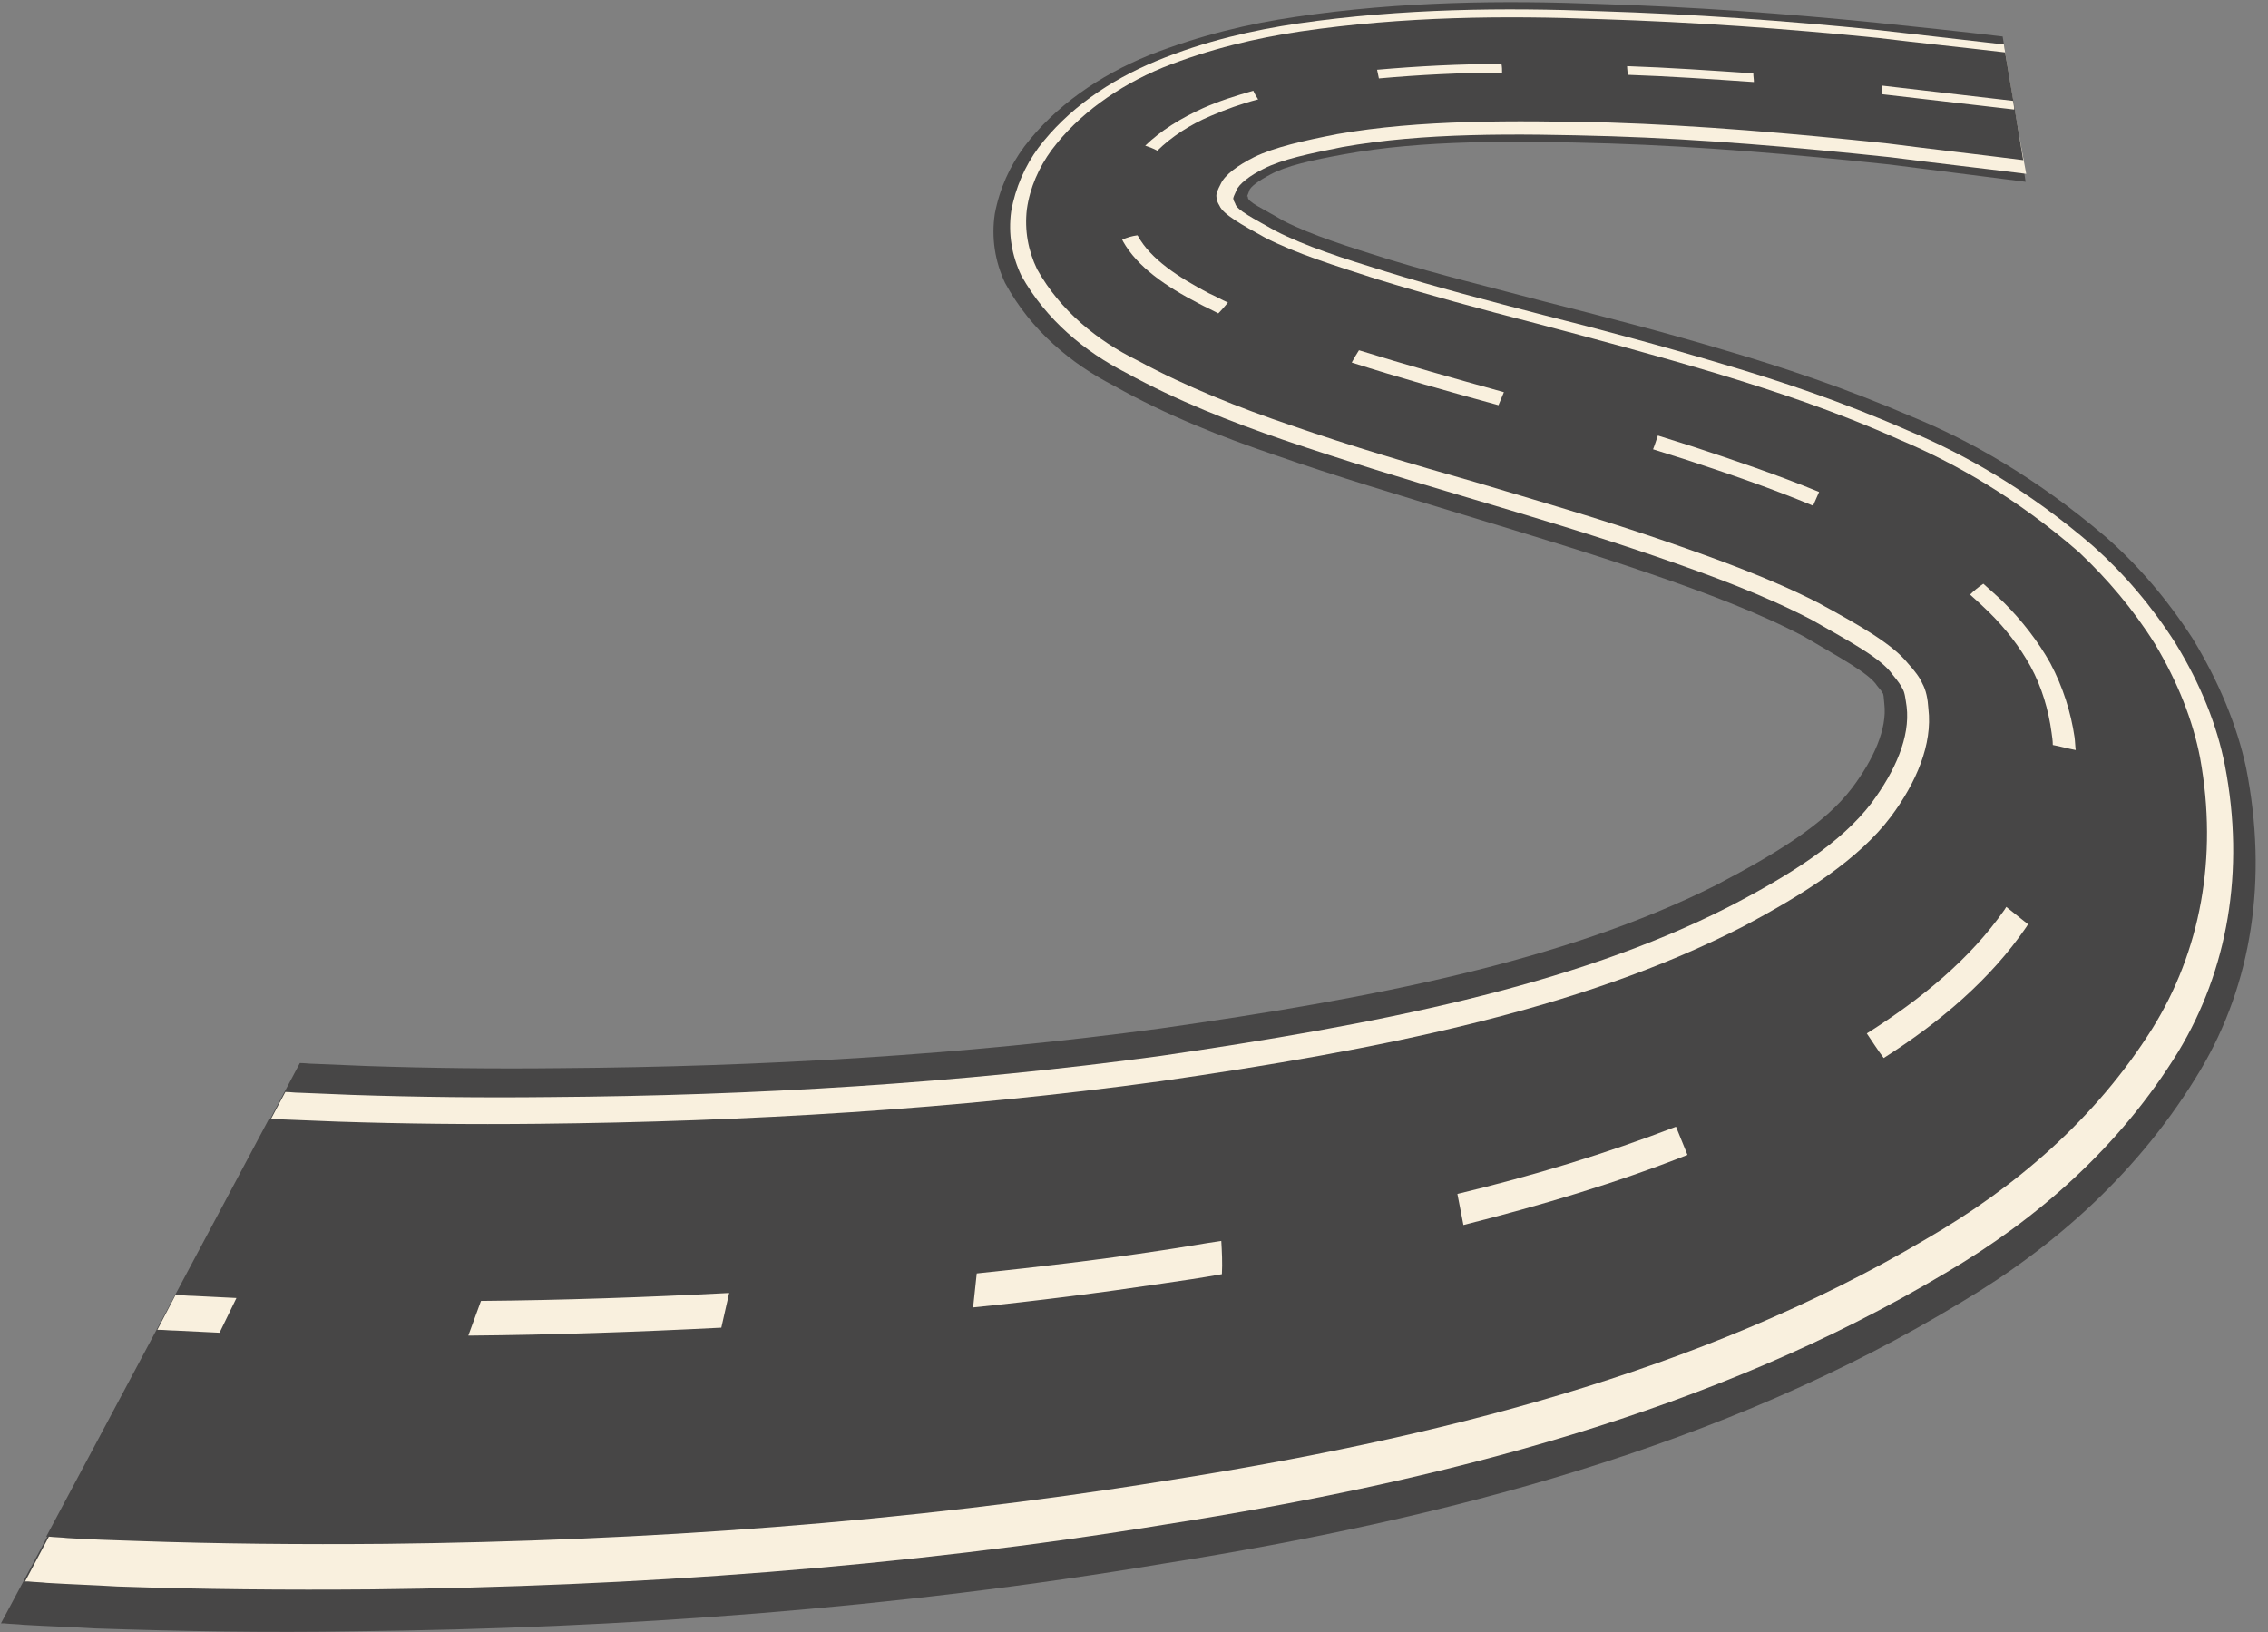
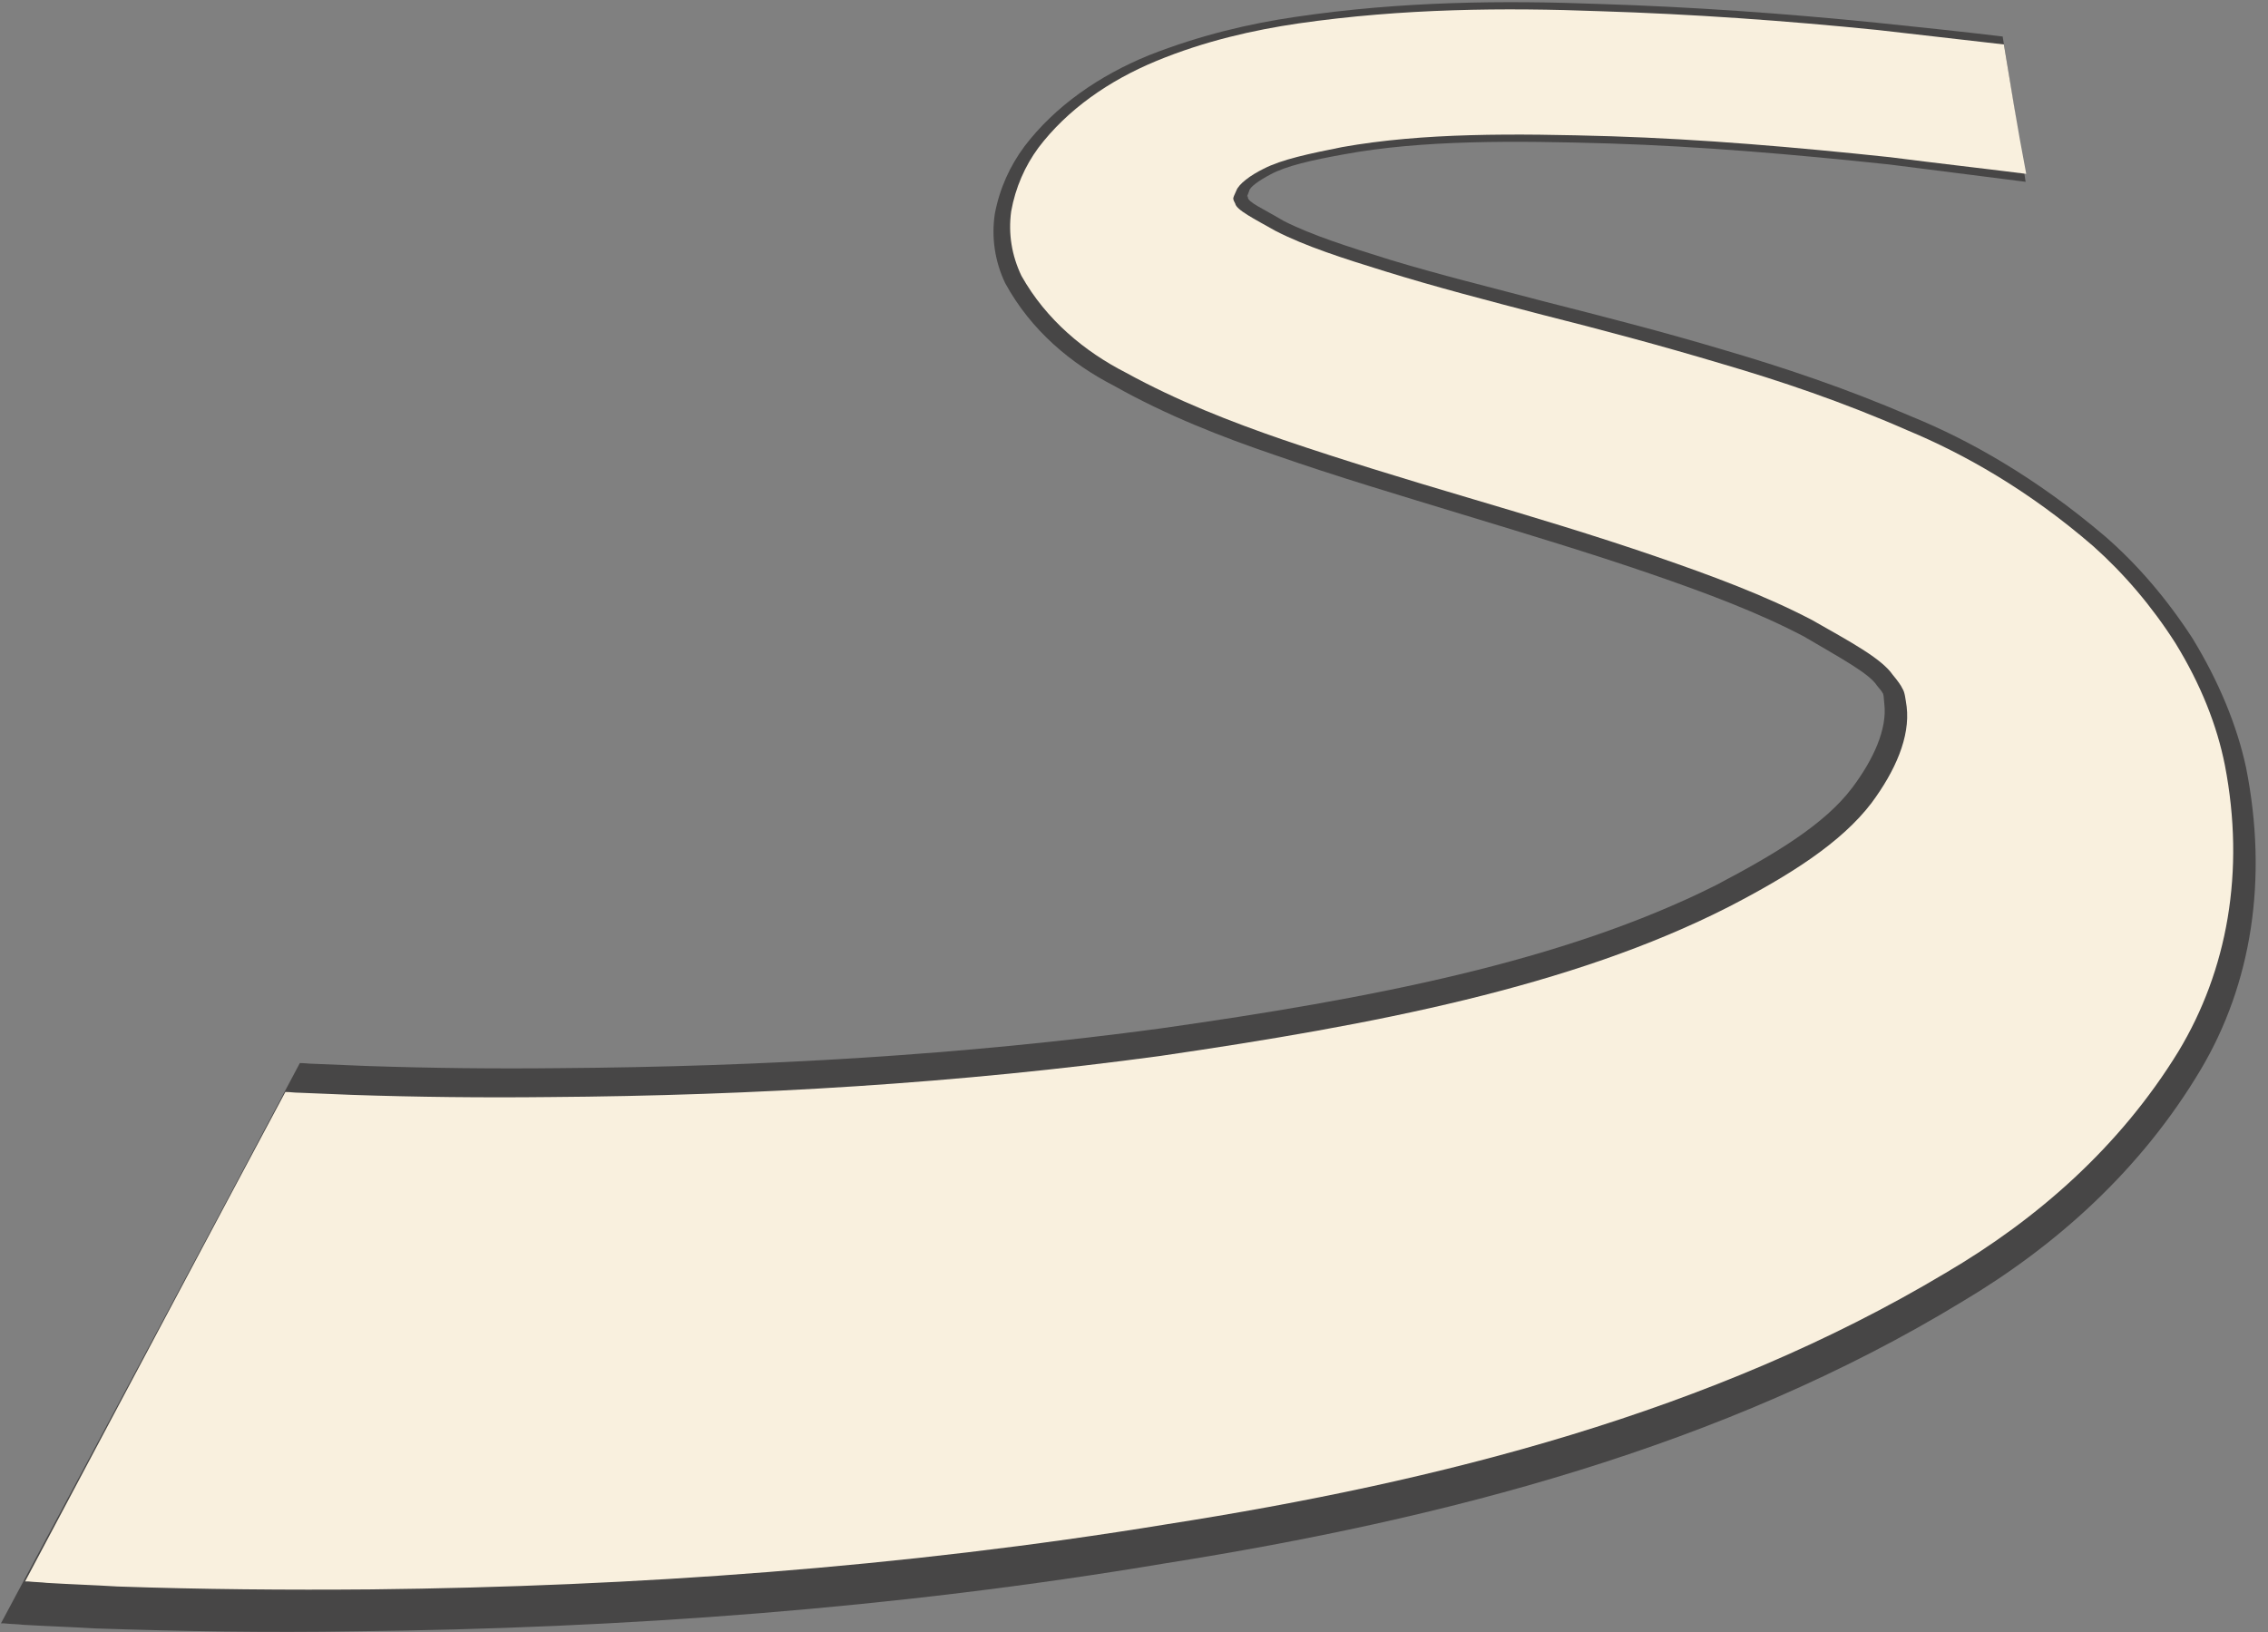
<svg xmlns="http://www.w3.org/2000/svg" height="317.9" preserveAspectRatio="xMidYMid meet" version="1.0" viewBox="30.3 115.7 441.7 317.9" width="441.7" zoomAndPan="magnify">
  <rect x="30.3" y="115.7" width="441.7" height="317.9" fill="#808080" stroke="none" />
  <g>
    <g id="change1_1">
      <path d="M631.9-260.3c-0.7-7-1.3-13.9-1.9-20.8c-1.3-15.4-2.2-30.7-2.6-46l0,0c-0.5-15.7-0.4-32.7,1.8-50.4c0.9-7.4,2.5-15.7,5.3-24.2 c2.8-8.2,7-15.5,12.6-20.6c2.7-2.4,5.8-4.1,9.3-4.9l0,0c3.3-0.6,6.6,0,9.6,1.7l0,0c6.6,4.3,11.2,11,14.2,18l0,0 c4.1,8.7,7.1,17.9,9.6,26.7c3,10.3,5.6,20.8,8.2,31l0,0c2.7,10.6,5.3,21,8.2,31.1c2.7,9.4,5.4,18,8.7,25.5c3,6.1,5.1,10.8,6.8,12.1 c0.5,0.5,0.9,0.9,1,0.9l0,0c0.1,0.2,0.7,0.2,1.5,0.3l0,0c3.5,0.5,7.7-1.8,11.6-5.3c5.1-4.6,9.2-12.8,13.5-22.6 c10.6-25.3,15.7-57.3,19.8-91.9v0c3.7-32.7,5.3-66.1,5.5-99.5c0.1-10.8,0-21.5-0.3-32.1c-0.1-2.9-0.2-5.8-0.3-8.7 c0-0.7-0.1-1.5-0.1-2.2c0,0,0-0.1,0-0.1c22.2-14.1,47.7-30.4,77.5-49.5c0,0.2,0,0.4,0,0.5c0.1,1.1,0.1,2.2,0.2,3.2 c0.2,4,0.3,8,0.5,11.9c0.4,14.2,0.6,28.5,0.4,42.9l0,0c-0.4,44.3-3.1,89.4-9.4,134.3c-6.1,46.1-16.1,92.5-36.2,132 c-7.7,15.5-18.2,29.6-32.1,39.5l0,0c-11.8,8.4-26.3,11.2-41.8,7.5c-5.8-1.5-11.9-4.5-17.9-8.9l0,0c-5.4-4.2-10.2-9.1-14.1-14.5 c-8.1-11.4-13.3-22.5-16.5-31.9c-4-11.1-6.9-21.6-9.2-31c-2.6-10.4-4.7-20.3-6.7-29.7l0,0c-2-9.1-3.8-17.8-5.8-25.7l0,0 c-1.8-6.9-3.4-13-5.4-17.7l0,0c-1.7-3.4-2.6-6-3.3-5.9l0,0c-0.1,0-0.1-0.1-0.1-0.1l0,0c0.1-0.1-0.2,0.1-0.7,0.3 c-0.6,0.1-1.5,1.7-2.3,3.5c-1.2,2.6-2,6.9-2.8,12.2l0,0c-2,13-1.9,28.1-1.5,44.1l0,0c0.4,15,1.5,30.4,2.9,46.2 c0.8,7.5,1.6,15,2.4,22.6C644.8-257.8,638.1-259.1,631.9-260.3L631.9-260.3z" fill="#474646" transform="matrix(0 1.408 1.176 0 726.439 -766.907)" />
    </g>
    <g id="change2_1">
      <path d="M633-260.1l-2-20.9c-1.3-15.4-2.2-30.7-2.6-46l0,0c-0.5-15.7-0.4-32.6,1.7-50l0,0c0.9-7.3,2.4-15.4,5.2-23.5 c2.7-7.8,6.7-14.7,12-19.5c2.5-2.2,5.5-3.8,8.8-4.5c3.1-0.5,6.1,0.1,8.9,1.7l0,0c6.1,4.1,10.5,10.5,13.4,17.3l0,0 c3.9,8.5,6.8,17.4,9.3,26.1c2.9,10.2,5.5,20.5,8,30.6l0,0c2.6,10.5,5.2,20.9,8.1,31c2.7,9.4,5.4,18.1,8.8,25.9 c3,6.3,5.3,11.5,7.6,13.4c0.8,0.8,1.5,1.4,1.9,1.6l0,0c0.5,0.4,1.4,0.5,2.5,0.7l0,0c4.2,0.6,8.9-1.9,13.3-5.8l0,0 c5.5-5,10-13.5,14.4-23.7c11.1-26.1,16.3-58.8,20.6-94l0,0c3.8-33.4,5.5-67.3,5.7-101.3v0c0.1-11,0-21.9-0.3-32.6 c-0.1-3-0.2-5.9-0.3-8.8c0-0.8-0.1-1.5-0.1-2.2c0,0,0-0.1,0-0.1c19.7-12.6,42.1-26.8,67.7-43.1c0,0.2,0,0.3,0,0.5 c0.1,1.1,0.1,2.1,0.2,3.1c0.2,3.9,0.3,7.8,0.5,11.7c0.4,13.9,0.5,28,0.4,42.1v0c-0.4,43.5-3,87.7-9,131.6l0,0 c-5.9,45.2-15.5,90.5-34.8,129.1c-7.4,15.1-17.4,28.8-30.6,38.5c-11.2,8.1-24.9,11.1-39.6,7.7l0,0c-5.5-1.3-11.2-4-16.9-8.2l0,0 c-5.1-3.9-9.6-8.5-13.4-13.6c-7.8-10.8-12.8-21.5-16-30.7c-4-10.9-6.9-21.3-9.2-30.7c-2.6-10.4-4.8-20.3-6.8-29.8l0,0 c-2-9.2-3.9-17.9-6-26l0,0c-1.8-7-3.5-13.3-5.6-18.2l0,0c-1.7-3.6-2.9-6.5-3.8-6.7l0,0c-0.3-0.2-0.5-0.3-0.6-0.3l0,0 c-0.2-0.1-0.6,0.2-1.2,0.5c-0.9,0.4-2.1,2.3-3,4.5c-1.3,3-2.1,7.6-3,13l0,0c-2,13.4-1.9,28.5-1.5,44.6l0,0 c0.4,15,1.5,30.4,2.9,46.2c0.8,7.4,1.5,14.9,2.3,22.5C644.4-257.9,638.5-259,633-260.1L633-260.1z" fill="#F9F0DE" transform="matrix(0 1.408 1.176 0 726.439 -766.907)" />
    </g>
    <g id="change1_2">
-       <path d="M634.1-259.9c-0.7-7.1-1.3-14.1-2-21c-1.3-15.4-2.2-30.7-2.6-46l0,0c-0.5-15.8-0.4-32.5,1.7-49.7c0.9-7.2,2.4-15,5-22.8 c2.6-7.5,6.5-14,11.4-18.4c2.4-2.1,5.2-3.6,8.2-4.1l0,0c2.9-0.4,5.7,0.2,8.3,1.7l0,0c5.7,3.8,9.9,10,12.6,16.6l0,0 c3.7,8.2,6.6,17,9,25.5c2.9,10,5.4,20.2,7.8,30.3l0,0c2.6,10.4,5.1,20.8,8,30.9c2.7,9.4,5.4,18.3,8.8,26.2c3,6.6,5.6,12.1,8.3,14.7 c1,1.1,2,2,2.8,2.4l0,0c0.9,0.6,2.1,0.9,3.5,1l0,0c4.9,0.7,10.2-2,14.9-6.2l0,0c5.9-5.3,10.7-14.3,15.3-24.7 c11.5-26.9,17-60.4,21.3-96.2l0,0c3.9-34,5.6-68.6,5.9-103.1l0,0c0.1-11.2,0-22.3-0.3-33.2c-0.1-3-0.2-6.1-0.3-9 c0-0.8-0.1-1.5-0.1-2.3c0,0,0-0.1,0-0.1c17.2-11,36.4-23.2,57.8-36.9c0,0.2,0,0.3,0,0.4c0.1,1,0.1,2.1,0.2,3.1 c0.2,3.8,0.3,7.6,0.4,11.4c0.4,13.6,0.5,27.4,0.4,41.3l0,0c-0.4,42.7-2.9,86-8.7,129c-5.8,44.4-14.9,88.6-33.5,126.2 c-7.1,14.7-16.6,28-29.1,37.4c-10.6,7.9-23.6,10.9-37.4,7.9l0,0c-5.2-1.2-10.5-3.7-15.8-7.5l0,0c-4.8-3.6-9-7.9-12.7-12.6 c-7.4-10.2-12.3-20.5-15.5-29.6c-4-10.7-6.8-20.9-9.2-30.4c-2.6-10.4-4.8-20.3-6.9-29.8l0,0c-2-9.3-4-18.1-6.1-26.3l0,0 c-1.9-7.1-3.6-13.6-5.8-18.7l0,0c-1.8-3.9-3.2-6.9-4.4-7.5l0,0c-0.4-0.3-0.8-0.5-1.2-0.5l0,0c-0.4-0.1-1,0.2-1.8,0.7 c-1.3,0.7-2.6,2.9-3.7,5.5c-1.4,3.4-2.3,8.3-3.2,13.8c-2,13.7-1.9,29-1.6,45l0,0c0.4,15,1.5,30.4,2.9,46.2 c0.8,7.4,1.5,14.9,2.3,22.4C643.9-257.9,638.9-258.9,634.1-259.9L634.1-259.9z" fill="#474646" transform="matrix(0 1.408 1.176 0 726.439 -766.907)" />
-     </g>
+       </g>
    <g id="change2_2">
-       <path d="M640.8-258.6c-0.7-7.3-1.4-14.5-2.1-21.6c0,0,0-0.1,0-0.1c0.4,0,0.8,0.1,1.2,0.1c0,0,0,0.1,0,0.1c0.7,7.2,1.4,14.4,2.1,21.7 C641.6-258.4,641.2-258.5,640.8-258.6L640.8-258.6z M637-301.6c-0.4-7-0.8-14-1-20.9c0.4,0,0.8,0.1,1.2,0.1 c0.2,6.9,0.6,13.9,1,20.9C637.8-301.5,637.4-301.6,637-301.6L637-301.6z M635.7-343.3c0-6.9,0.3-13.8,0.8-20.6 c0.4,0.1,0.8,0.2,1.2,0.3c-0.5,6.7-0.8,13.6-0.8,20.4C636.5-343.2,636.1-343.2,635.7-343.3L635.7-343.3z M639.4-384.4 c0.7-2.9,1.4-5.6,2.4-8.3c1.4-3.7,3.1-7,5.2-9.6c0.2,0.7,0.4,1.4,0.7,2c-1.9,2.3-3.6,5.4-4.8,8.8c-0.9,2.5-1.7,5.1-2.3,7.9 C640.2-383.9,639.8-384.2,639.4-384.4z M660-406.1c0.1,0,0.1,0.1,0.2,0.1l0,0c3.6,2.4,6.3,7.2,8.6,12.5l0,0 c0.5,1.1,0.9,2.2,1.4,3.3c-0.5,0.6-1,1.1-1.5,1.6c-0.4-1.1-0.9-2.1-1.3-3.2l0,0c-2.2-5-4.7-9.6-7.9-11.7c0,0-0.1-0.1-0.1-0.1 C659.5-404.5,659.7-405.3,660-406.1L660-406.1z M677-368.1c2.1,7.9,4,16,5.9,24.3c-0.6,0.3-1.2,0.6-1.8,0.9 c-1.9-8.2-3.8-16.3-5.8-24C675.8-367.3,676.4-367.7,677-368.1z M689-318.2c0.5,1.9,1,3.8,1.5,5.7c1.9,6.9,3.9,13.9,6.3,20.8 c-0.6,0.3-1.3,0.7-1.9,1c-2.4-7-4.4-14.1-6.3-21c-0.5-1.9-1-3.8-1.5-5.7C687.8-317.7,688.4-317.9,689-318.2z M709.1-265.7 c0.8,1.1,1.6,2.1,2.4,3.1c2.3,2.8,4.8,5.1,7.5,6.9l0,0c2.9,1.9,6.1,3,9.2,3.5c0.6,0.1,1.1,0.2,1.7,0.2c0.2,1.3,0.5,2.5,0.7,3.8 c-0.6-0.1-1.2-0.1-1.8-0.2c-3.4-0.6-6.9-1.9-10.2-4c-3-2-5.9-4.7-8.4-7.7c-0.9-1.1-1.7-2.2-2.6-3.4 C708.1-264.4,708.6-265.1,709.1-265.7L709.1-265.7z M752.3-259.7c0.1-0.1,0.3-0.2,0.4-0.3c6.8-5.7,12.3-13.7,17.1-22.8 c1.1,0.9,2.3,1.8,3.4,2.8c-5,9.4-10.9,17.7-18.1,23.6c-0.1,0.1-0.3,0.2-0.4,0.3C753.9-257.3,753.1-258.5,752.3-259.7L752.3-259.7z M782.7-314.4c3.7-11.5,6.8-23.7,9.3-36.2c1.4,0.3,2.9,0.7,4.3,1c-2.7,12.8-5.8,25.3-9.7,37.1L782.7-314.4z M798.5-389.7 c0.4-3.3,0.9-6.5,1.3-9.8c1.3-10.2,2.3-20.4,3.2-30.7l4.7-0.6c-0.9,10.5-2,20.9-3.3,31.3c-0.4,3.3-0.8,6.6-1.3,9.9 C801.5-389.5,800-389.6,798.5-389.7L798.5-389.7z M805.7-471.2c0.6-13.8,1-27.5,1.1-41.1l4.8-2.1c-0.1,13.9-0.5,27.8-1.1,41.9 L805.7-471.2L805.7-471.2z M806.4-552.8c-0.1-2.4-0.2-4.8-0.3-7.2l0,0c0-0.9-0.1-1.7-0.1-2.6l0,0c0-0.1,0-0.2,0-0.3l4.8-3 c0,0,0,0.3,0,0.3c0,0.9,0.1,1.8,0.1,2.7l0,0c0.1,2.4,0.2,4.8,0.3,7.3C811.2-555.6,806.4-552.8,806.4-552.8L806.4-552.8z" fill="#F9F0DE" transform="matrix(0 1.408 1.176 0 726.439 -766.907)" />
-     </g>
+       </g>
  </g>
</svg>